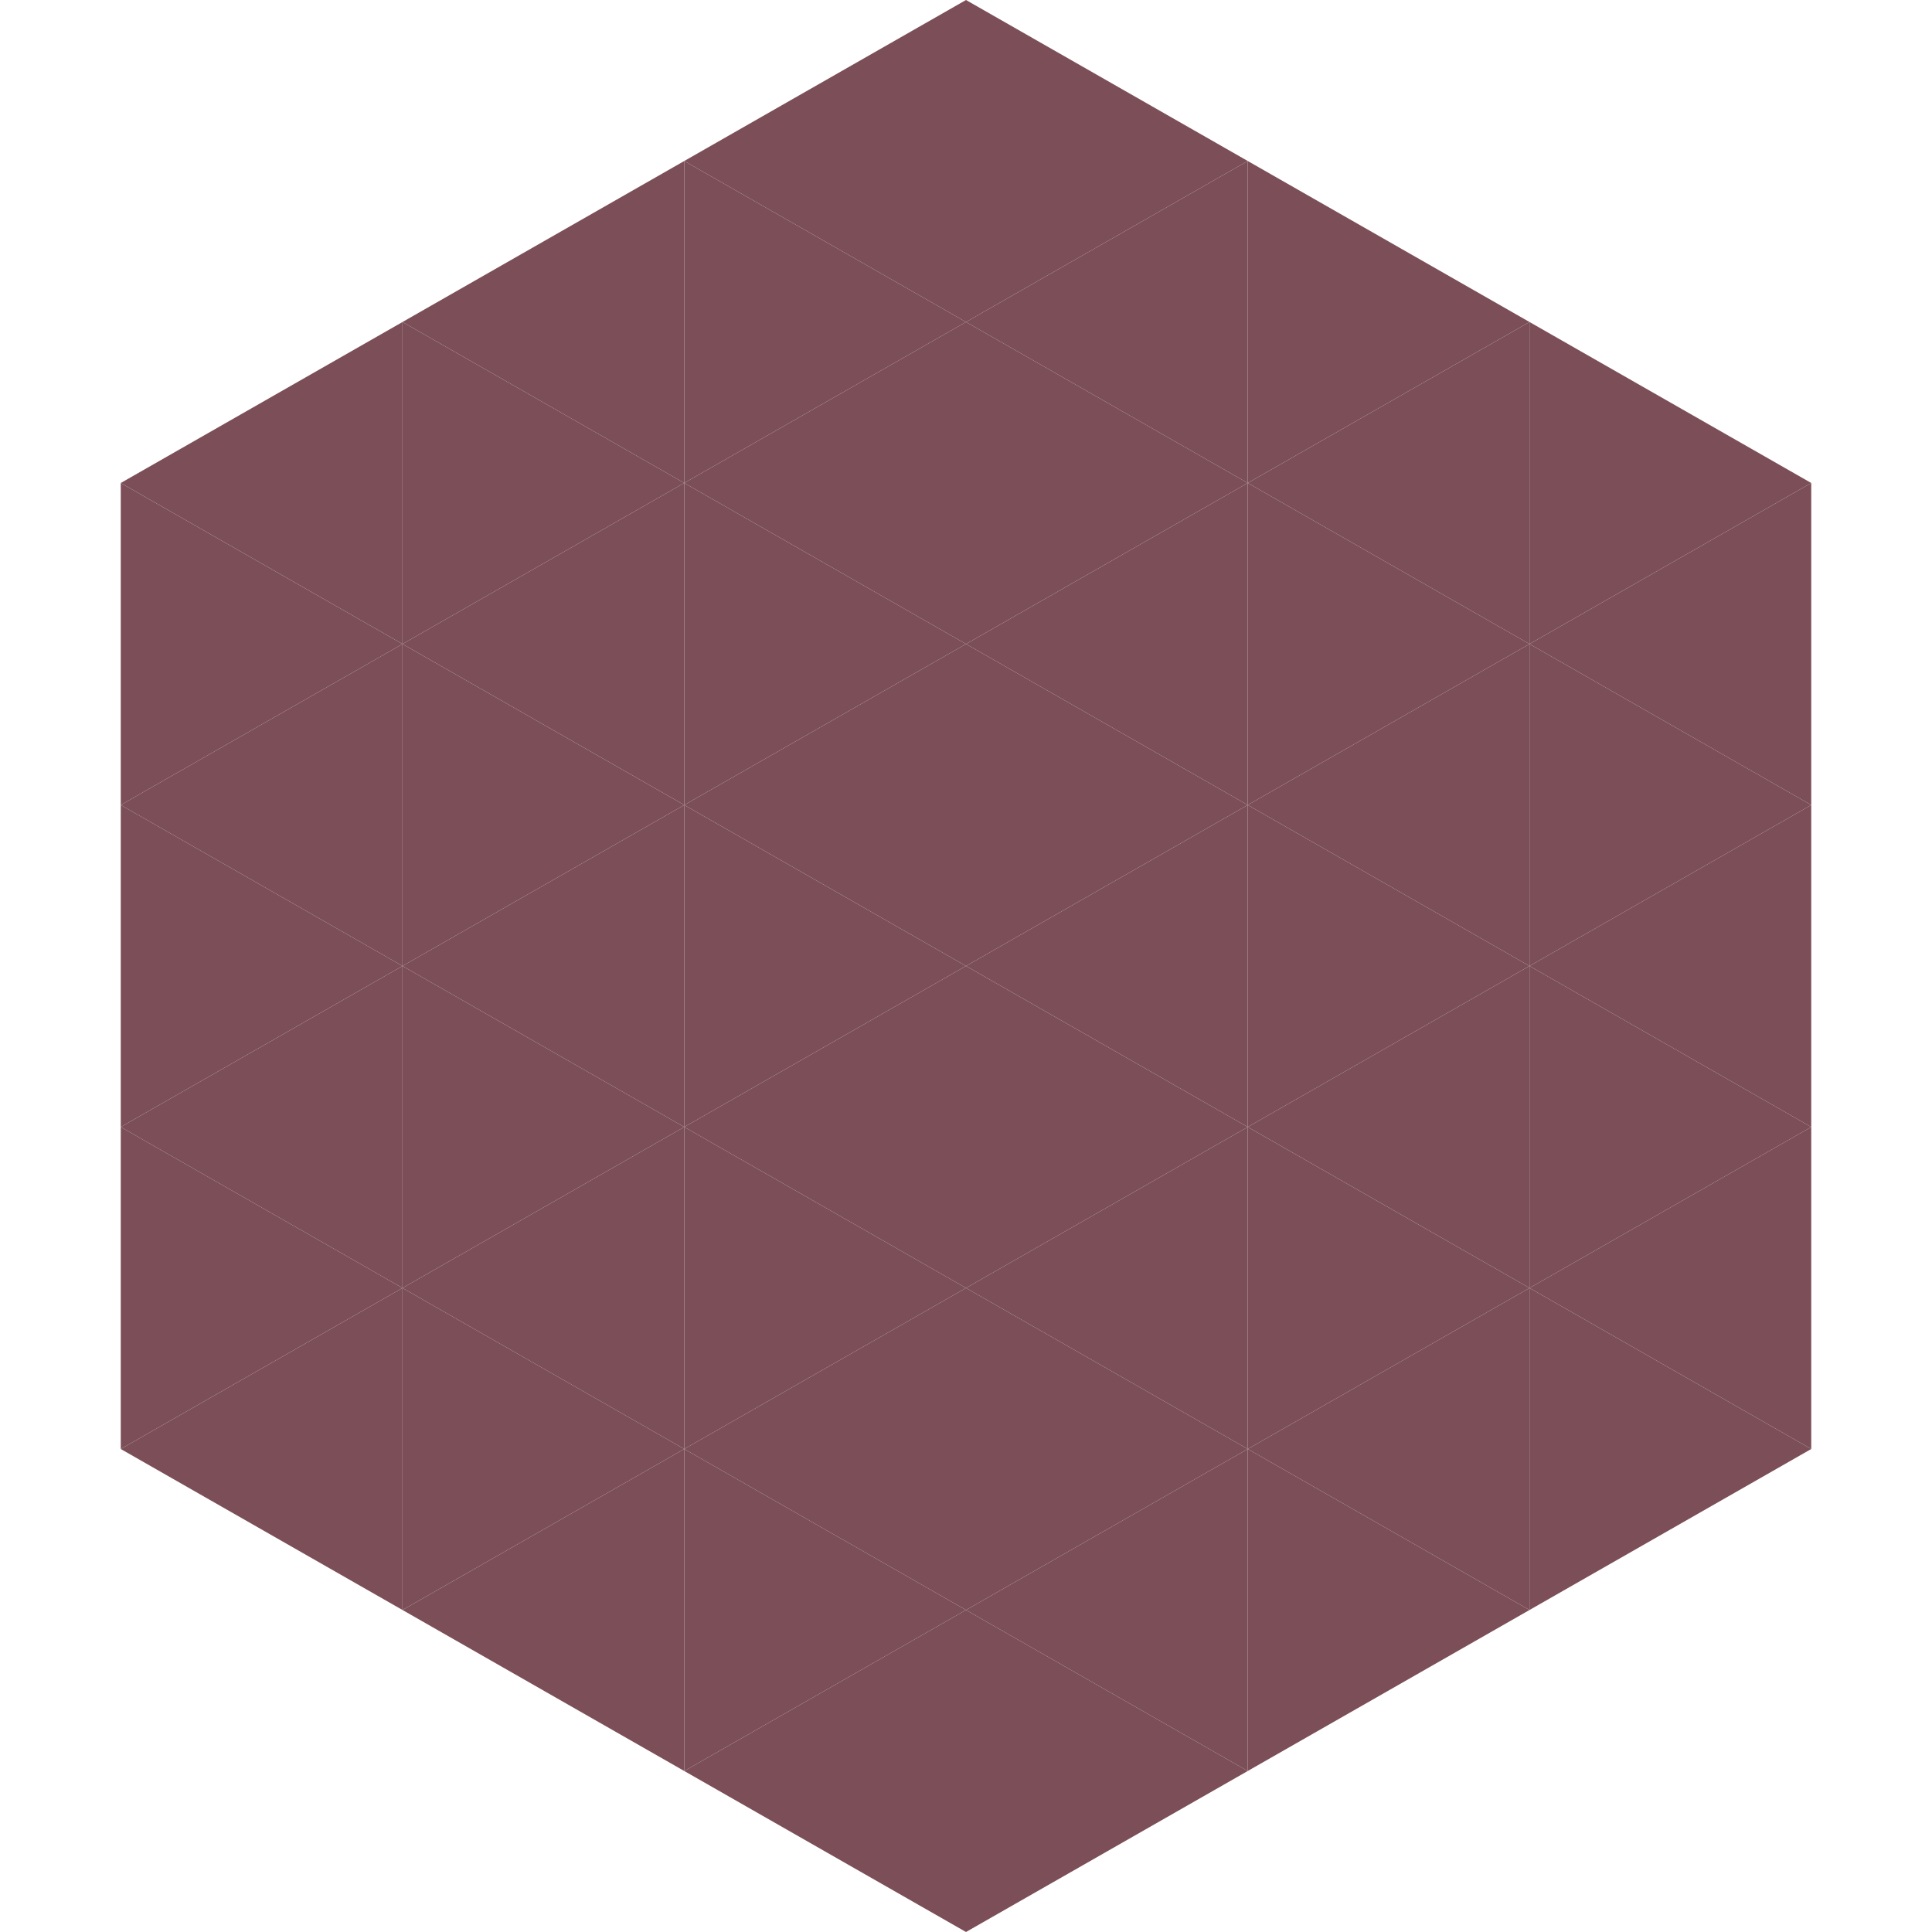
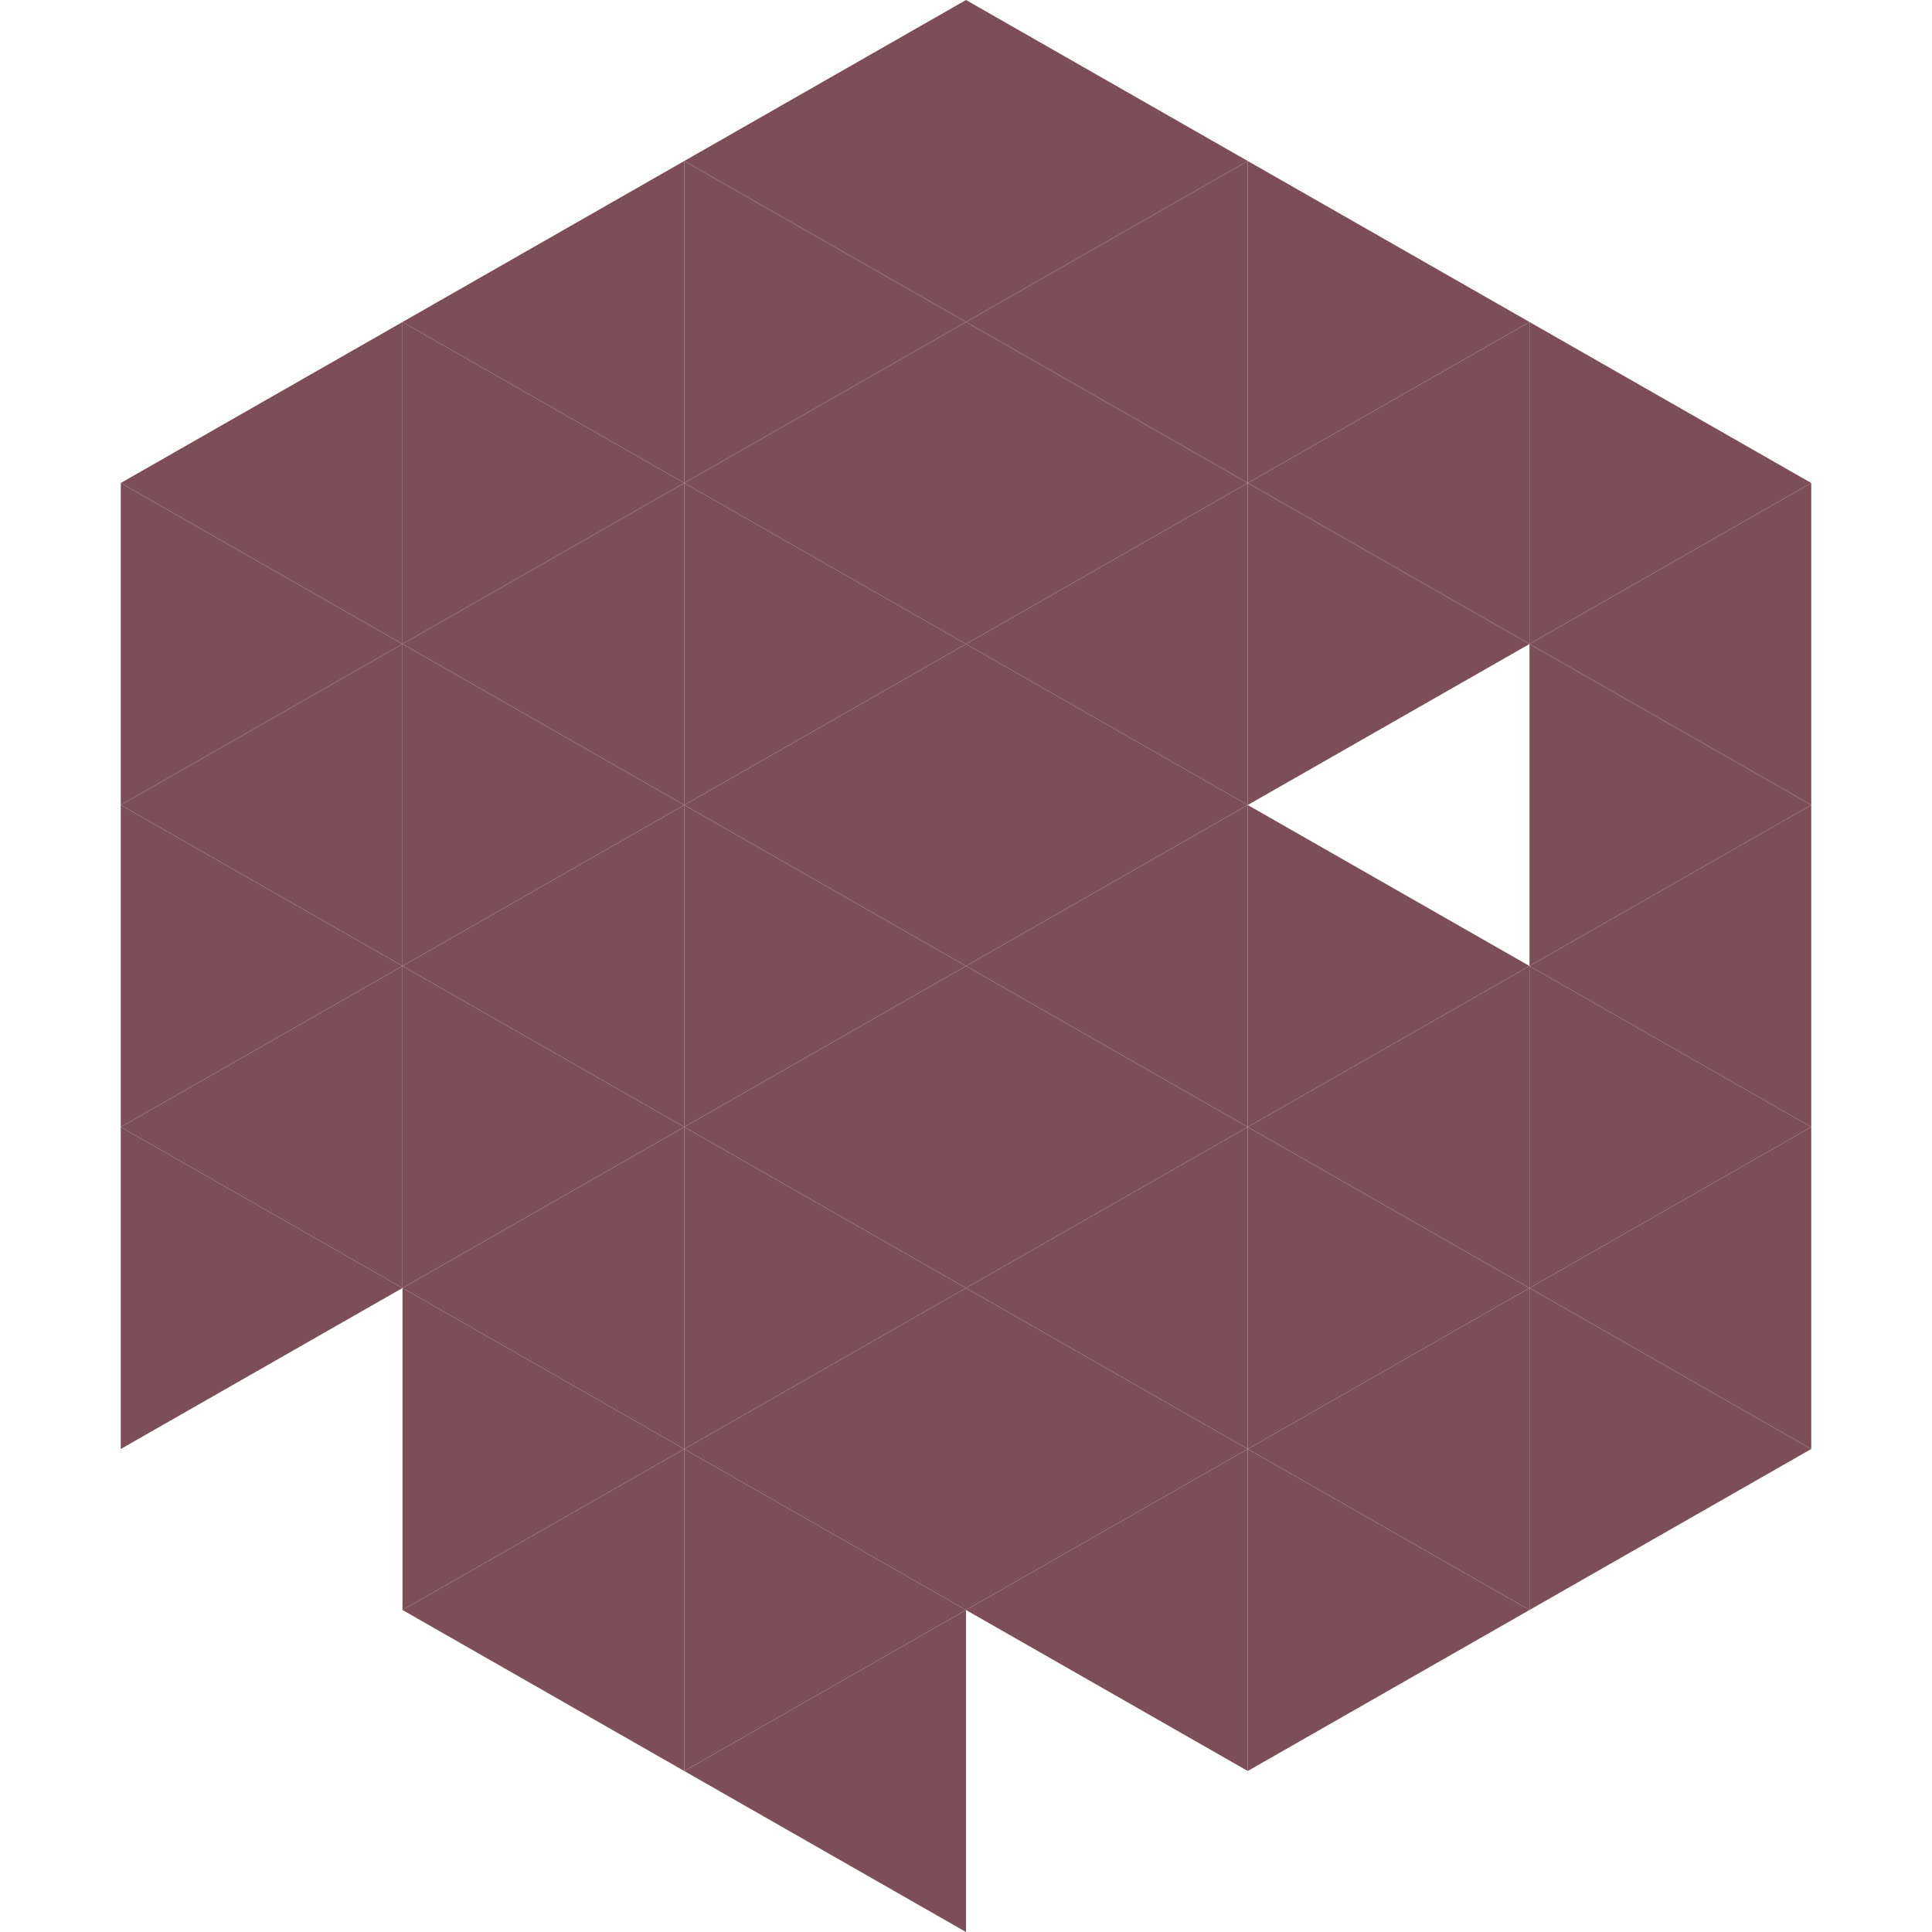
<svg xmlns="http://www.w3.org/2000/svg" width="240" height="240">
  <polygon points="50,40 15,60 50,80" style="fill:rgb(124,79,88)" />
  <polygon points="190,40 225,60 190,80" style="fill:rgb(124,79,88)" />
  <polygon points="15,60 50,80 15,100" style="fill:rgb(124,79,88)" />
  <polygon points="225,60 190,80 225,100" style="fill:rgb(124,79,88)" />
  <polygon points="50,80 15,100 50,120" style="fill:rgb(124,79,88)" />
  <polygon points="190,80 225,100 190,120" style="fill:rgb(124,79,88)" />
  <polygon points="15,100 50,120 15,140" style="fill:rgb(124,79,88)" />
  <polygon points="225,100 190,120 225,140" style="fill:rgb(124,79,88)" />
  <polygon points="50,120 15,140 50,160" style="fill:rgb(124,79,88)" />
  <polygon points="190,120 225,140 190,160" style="fill:rgb(124,79,88)" />
  <polygon points="15,140 50,160 15,180" style="fill:rgb(124,79,88)" />
  <polygon points="225,140 190,160 225,180" style="fill:rgb(124,79,88)" />
-   <polygon points="50,160 15,180 50,200" style="fill:rgb(124,79,88)" />
  <polygon points="190,160 225,180 190,200" style="fill:rgb(124,79,88)" />
  <polygon points="15,180 50,200 15,220" style="fill:rgb(255,255,255); fill-opacity:0" />
-   <polygon points="225,180 190,200 225,220" style="fill:rgb(255,255,255); fill-opacity:0" />
  <polygon points="50,0 85,20 50,40" style="fill:rgb(255,255,255); fill-opacity:0" />
  <polygon points="190,0 155,20 190,40" style="fill:rgb(255,255,255); fill-opacity:0" />
  <polygon points="85,20 50,40 85,60" style="fill:rgb(124,79,88)" />
  <polygon points="155,20 190,40 155,60" style="fill:rgb(124,79,88)" />
  <polygon points="50,40 85,60 50,80" style="fill:rgb(124,79,88)" />
  <polygon points="190,40 155,60 190,80" style="fill:rgb(124,79,88)" />
  <polygon points="85,60 50,80 85,100" style="fill:rgb(124,79,88)" />
  <polygon points="155,60 190,80 155,100" style="fill:rgb(124,79,88)" />
  <polygon points="50,80 85,100 50,120" style="fill:rgb(124,79,88)" />
-   <polygon points="190,80 155,100 190,120" style="fill:rgb(124,79,88)" />
  <polygon points="85,100 50,120 85,140" style="fill:rgb(124,79,88)" />
  <polygon points="155,100 190,120 155,140" style="fill:rgb(124,79,88)" />
  <polygon points="50,120 85,140 50,160" style="fill:rgb(124,79,88)" />
  <polygon points="190,120 155,140 190,160" style="fill:rgb(124,79,88)" />
  <polygon points="85,140 50,160 85,180" style="fill:rgb(124,79,88)" />
  <polygon points="155,140 190,160 155,180" style="fill:rgb(124,79,88)" />
  <polygon points="50,160 85,180 50,200" style="fill:rgb(124,79,88)" />
  <polygon points="190,160 155,180 190,200" style="fill:rgb(124,79,88)" />
  <polygon points="85,180 50,200 85,220" style="fill:rgb(124,79,88)" />
  <polygon points="155,180 190,200 155,220" style="fill:rgb(124,79,88)" />
  <polygon points="120,0 85,20 120,40" style="fill:rgb(124,79,88)" />
  <polygon points="120,0 155,20 120,40" style="fill:rgb(124,79,88)" />
  <polygon points="85,20 120,40 85,60" style="fill:rgb(124,79,88)" />
  <polygon points="155,20 120,40 155,60" style="fill:rgb(124,79,88)" />
  <polygon points="120,40 85,60 120,80" style="fill:rgb(124,79,88)" />
  <polygon points="120,40 155,60 120,80" style="fill:rgb(124,79,88)" />
  <polygon points="85,60 120,80 85,100" style="fill:rgb(124,79,88)" />
  <polygon points="155,60 120,80 155,100" style="fill:rgb(124,79,88)" />
  <polygon points="120,80 85,100 120,120" style="fill:rgb(124,79,88)" />
  <polygon points="120,80 155,100 120,120" style="fill:rgb(124,79,88)" />
  <polygon points="85,100 120,120 85,140" style="fill:rgb(124,79,88)" />
  <polygon points="155,100 120,120 155,140" style="fill:rgb(124,79,88)" />
  <polygon points="120,120 85,140 120,160" style="fill:rgb(124,79,88)" />
  <polygon points="120,120 155,140 120,160" style="fill:rgb(124,79,88)" />
  <polygon points="85,140 120,160 85,180" style="fill:rgb(124,79,88)" />
  <polygon points="155,140 120,160 155,180" style="fill:rgb(124,79,88)" />
  <polygon points="120,160 85,180 120,200" style="fill:rgb(124,79,88)" />
  <polygon points="120,160 155,180 120,200" style="fill:rgb(124,79,88)" />
  <polygon points="85,180 120,200 85,220" style="fill:rgb(124,79,88)" />
  <polygon points="155,180 120,200 155,220" style="fill:rgb(124,79,88)" />
  <polygon points="120,200 85,220 120,240" style="fill:rgb(124,79,88)" />
-   <polygon points="120,200 155,220 120,240" style="fill:rgb(124,79,88)" />
  <polygon points="85,220 120,240 85,260" style="fill:rgb(255,255,255); fill-opacity:0" />
-   <polygon points="155,220 120,240 155,260" style="fill:rgb(255,255,255); fill-opacity:0" />
</svg>